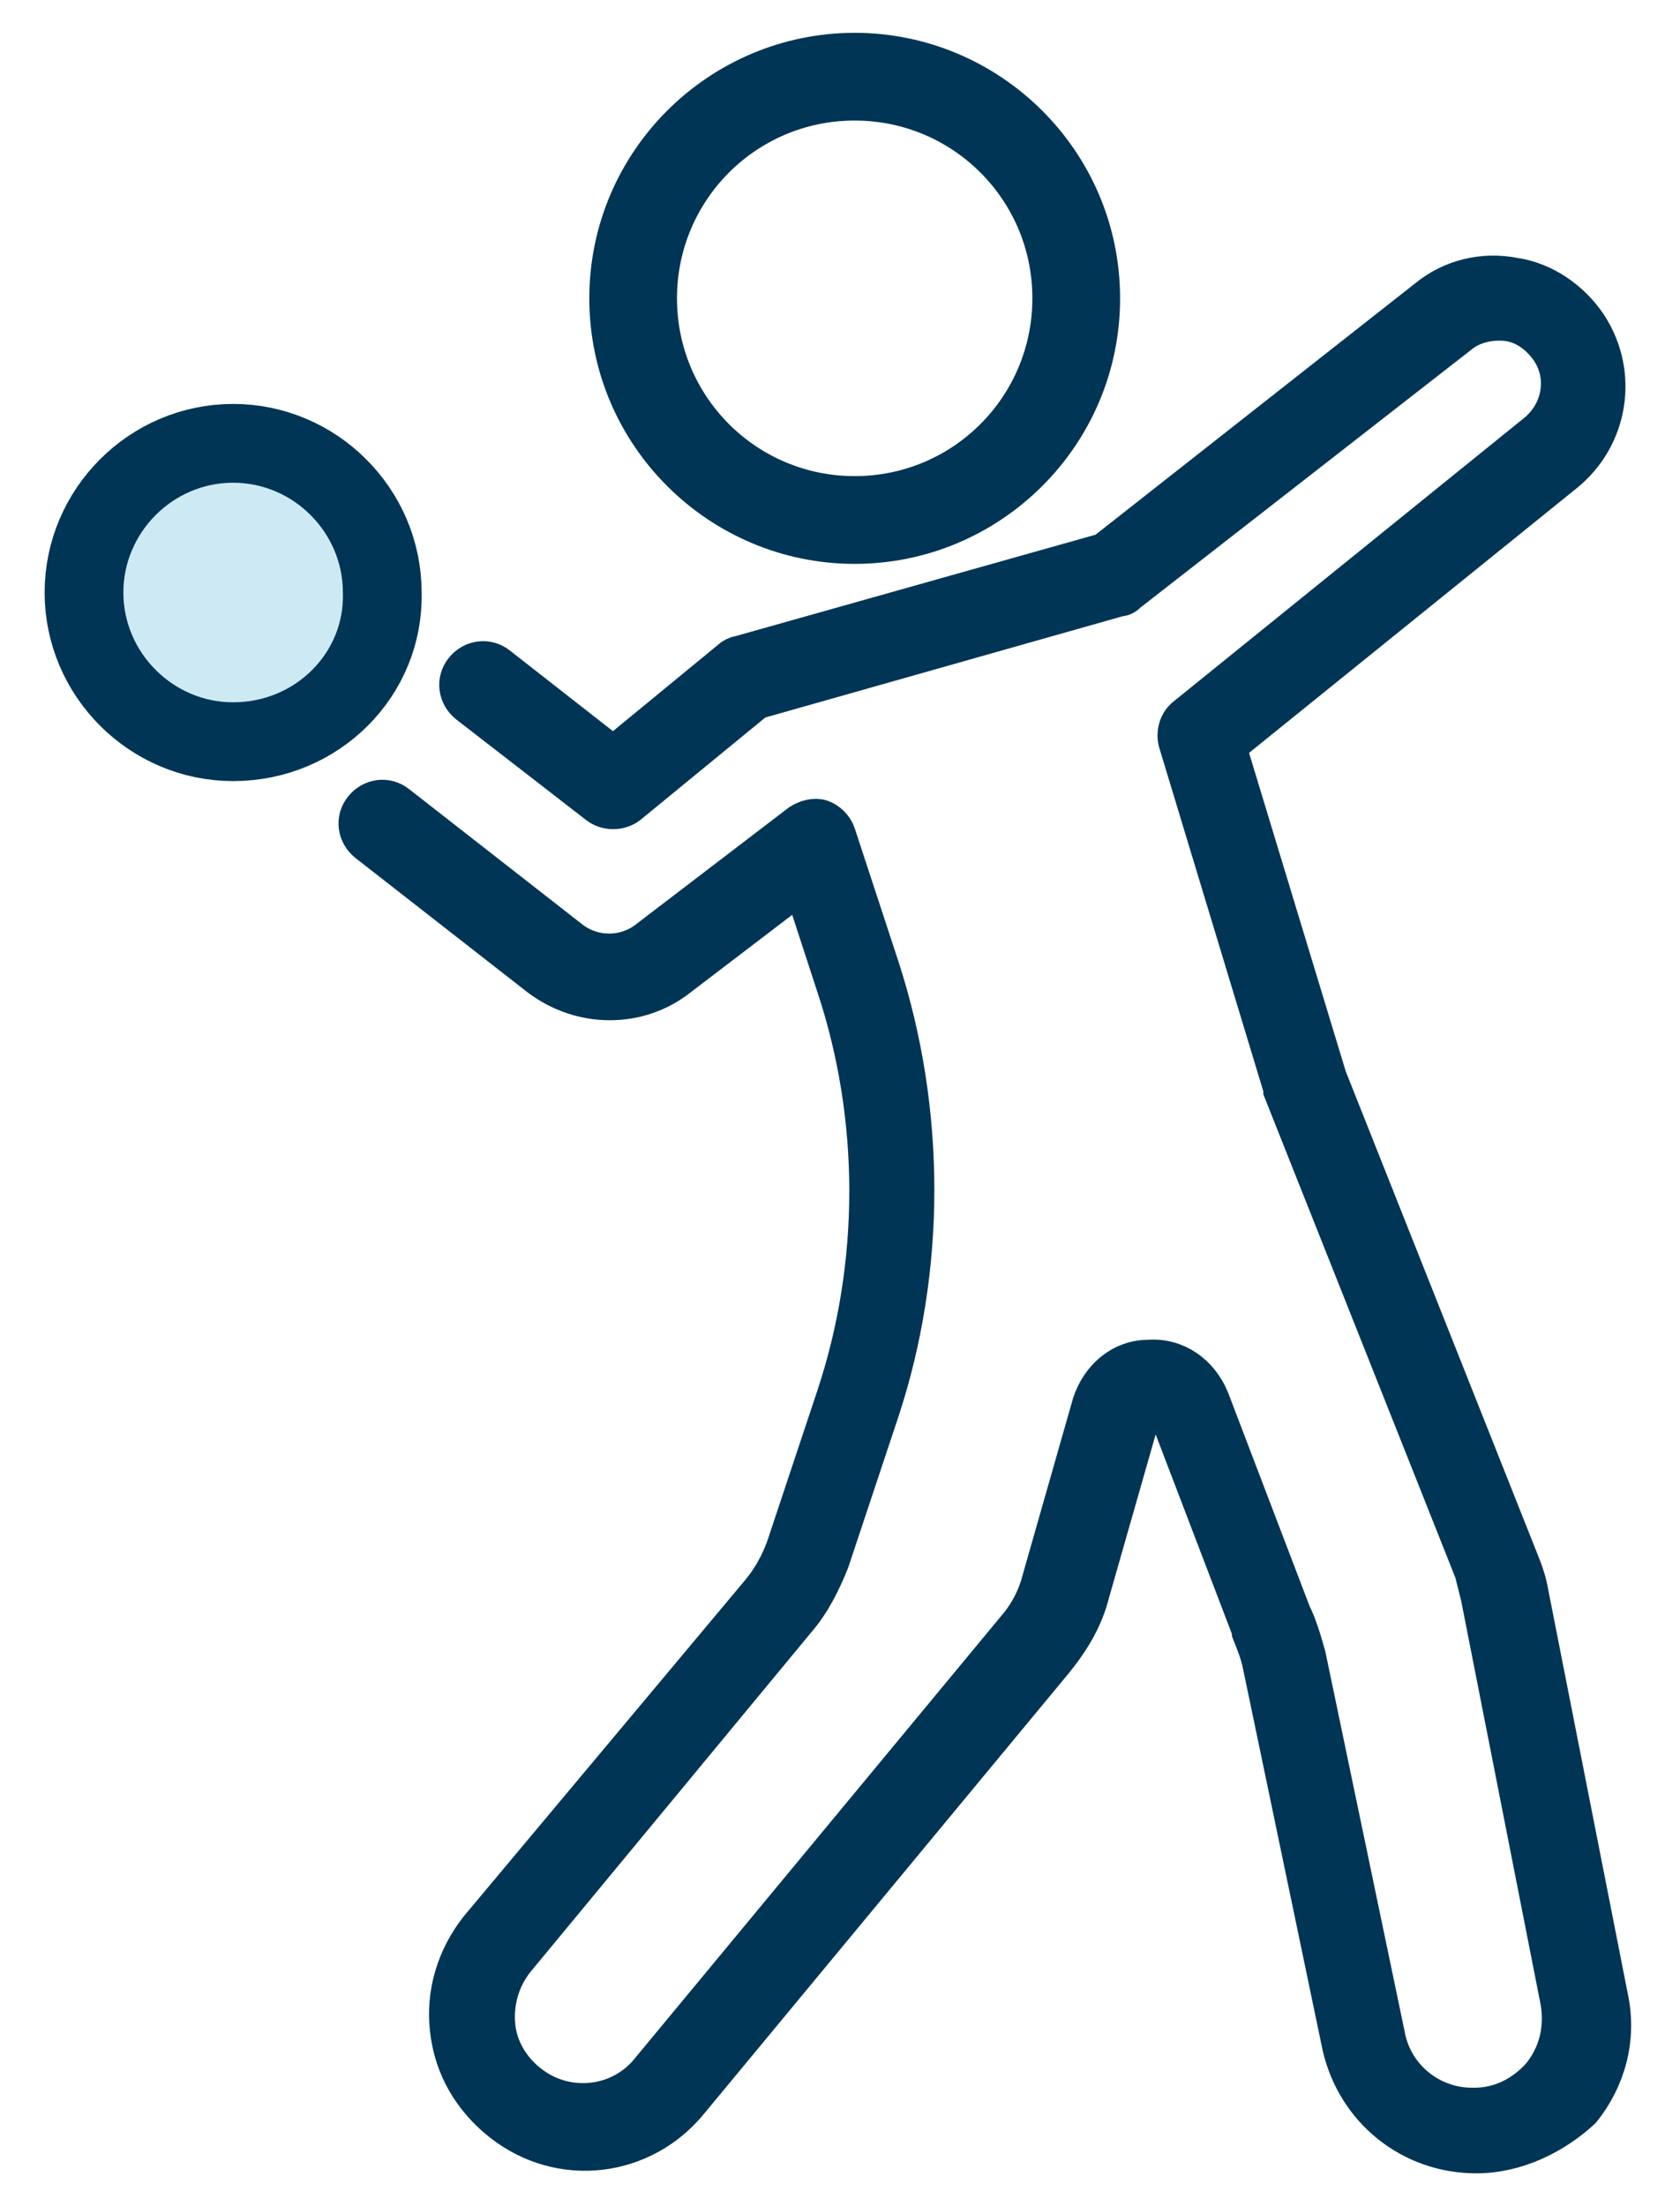
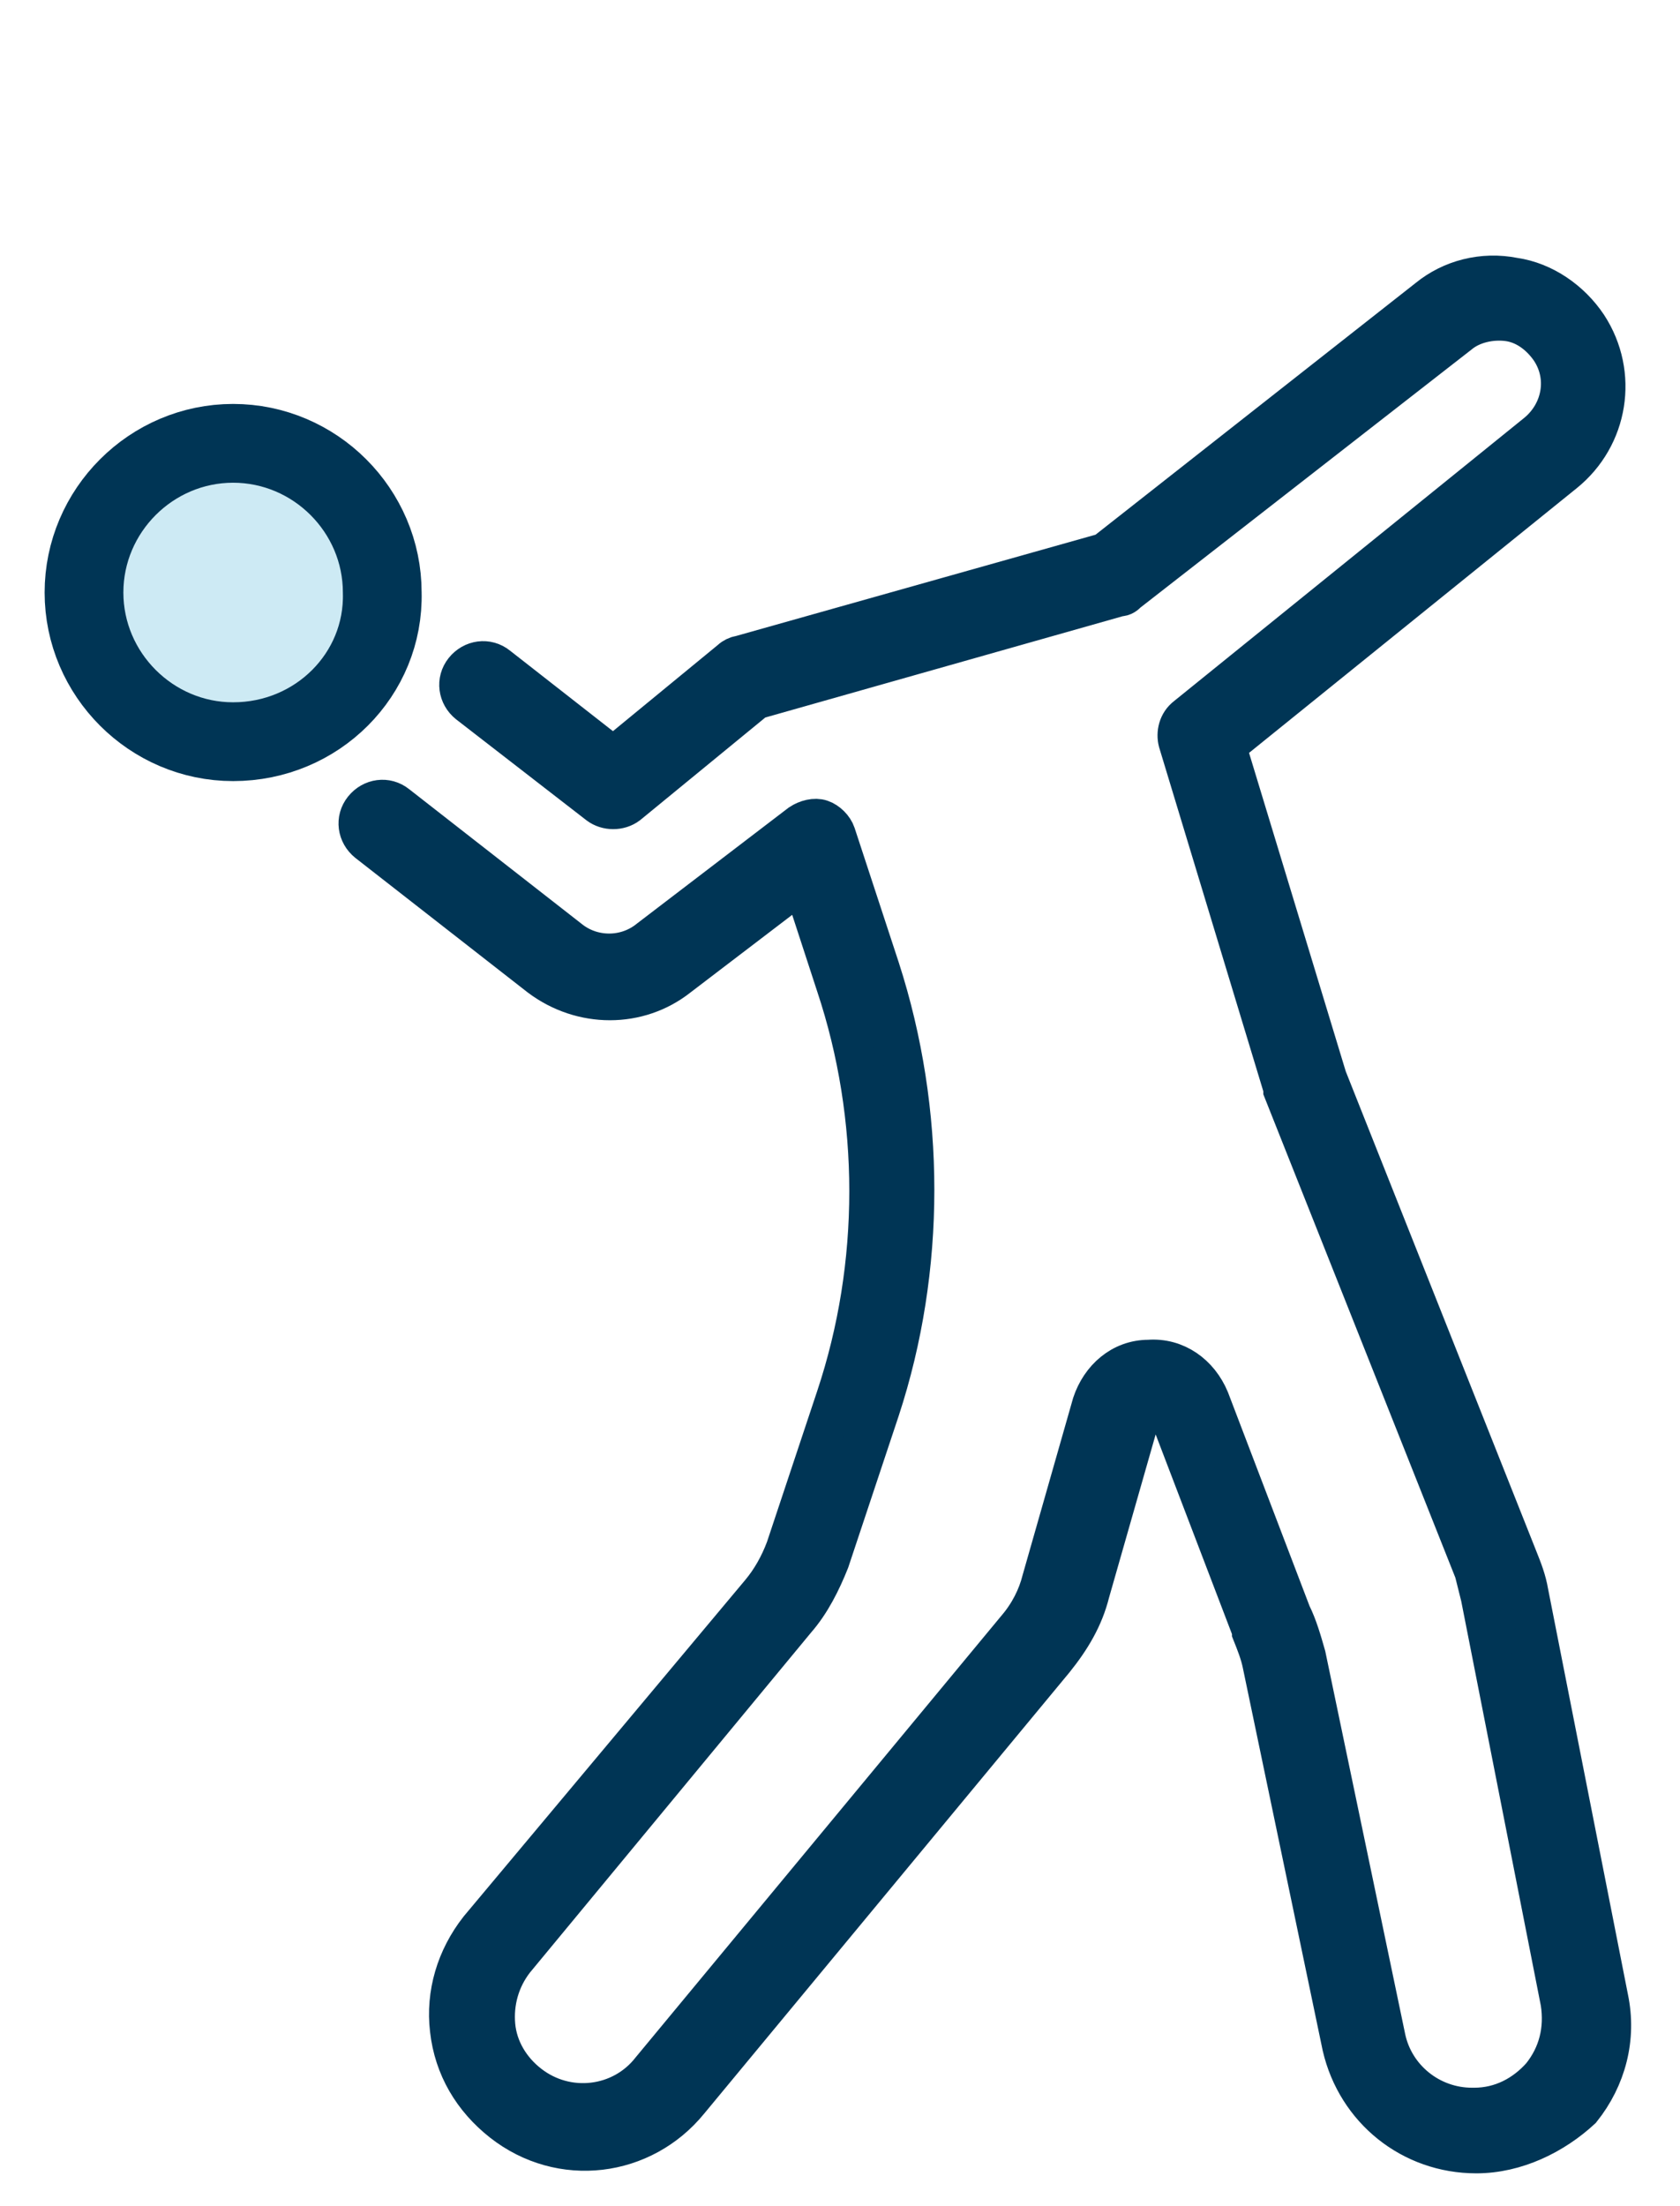
<svg xmlns="http://www.w3.org/2000/svg" width="32" height="42" viewBox="0 0 32 42">
  <g fill="none" fill-rule="evenodd">
    <g fill-rule="nonzero" stroke="#003555">
      <g>
-         <path fill="#003555" stroke-width=".75" d="M15.28 9.36c-2.56 0-4.68-2.08-4.68-4.68 0-2.6 2.12-4.68 4.68-4.68 2.559 0 4.68 2.08 4.68 4.68 0 2.6-2.12 4.68-4.68 4.68zm0-8.44c-2.08 0-3.76 1.68-3.76 3.76 0 2.079 1.68 3.759 3.76 3.759s3.759-1.68 3.759-3.76C19.041 2.6 17.359.92 15.279.92h0z" transform="translate(-957 -1425) translate(958 1426)" />
        <path fill="#003555" stroke-width=".75" d="M27.12 40c-1.24 0-2.28-.84-2.559-2.04l-1.52-7.28c-.04-.2-.12-.4-.2-.6v-.04l-1.56-4.08c-.08-.16-.2-.2-.28-.2-.079 0-.2.04-.279.2l-.96 3.359c-.12.48-.359.88-.68 1.28l-6.958 8.4c-.88 1.08-2.44 1.28-3.56.4-.559-.441-.92-1.041-1-1.76-.08-.68.12-1.36.56-1.92l5.359-6.4c.2-.24.36-.52.48-.84l.959-2.88c.84-2.52.84-5.32 0-7.841l-.64-1.96-2.36 1.8c-.76.6-1.84.6-2.64 0l-3.28-2.559c-.2-.16-.241-.44-.08-.64.16-.2.44-.241.64-.08l3.28 2.56c.44.358 1.08.358 1.52 0l2.88-2.2c.12-.08.28-.121.4-.08.12.04.24.159.28.28l.84 2.558c.88 2.72.88 5.72 0 8.4l-.959 2.88c-.16.4-.36.8-.64 1.12L8.8 36.32c-.28.36-.4.8-.36 1.24.041.442.28.842.641 1.121.72.56 1.76.44 2.32-.28l6.96-8.4c.24-.28.4-.6.48-.92l.959-3.36c.16-.479.56-.84 1.08-.84.52-.04.96.28 1.16.76l1.558 4.08c.12.24.2.52.28.8l1.52 7.279c.16.76.841 1.32 1.641 1.32h.04c.521 0 .96-.24 1.28-.6.32-.4.441-.88.36-1.4l-1.52-7.72-.12-.48-3.641-9.16v-.04l-2-6.6c-.041-.16 0-.36.159-.48l6.68-5.4c.48-.4.6-1.08.24-1.6-.2-.28-.48-.48-.8-.52-.32-.04-.68.04-.92.24l-6.317 4.92c-.041.04-.08.08-.16.08l-6.92 1.96-2.44 2c-.16.12-.4.12-.56 0L7.92 12.4c-.2-.16-.24-.44-.08-.64.16-.2.441-.241.641-.08l2.2 1.72 2.24-1.84c.041-.041.121-.08.16-.08l6.96-1.96 6.158-4.84c.441-.36 1.041-.52 1.641-.4.56.08 1.08.44 1.4.92.6.92.4 2.12-.44 2.8l-6.441 5.2 1.92 6.32 3.64 9.16c.08.2.16.4.2.64l1.521 7.72c.16.76-.04 1.52-.52 2.12-.52.48-1.241.84-2 .84h0z" transform="translate(-957 -1425) translate(958 1426)" />
        <path fill="#CDEAF4" stroke-linecap="round" stroke-width="1.5" d="M3.44 13.12C1.882 13.12.6 11.84.6 10.28c0-1.56 1.28-2.84 2.84-2.84 1.56 0 2.841 1.279 2.841 2.84.04 1.56-1.24 2.84-2.84 2.84z" transform="translate(-957 -1425) translate(958 1426)" />
      </g>
    </g>
  </g>
</svg>